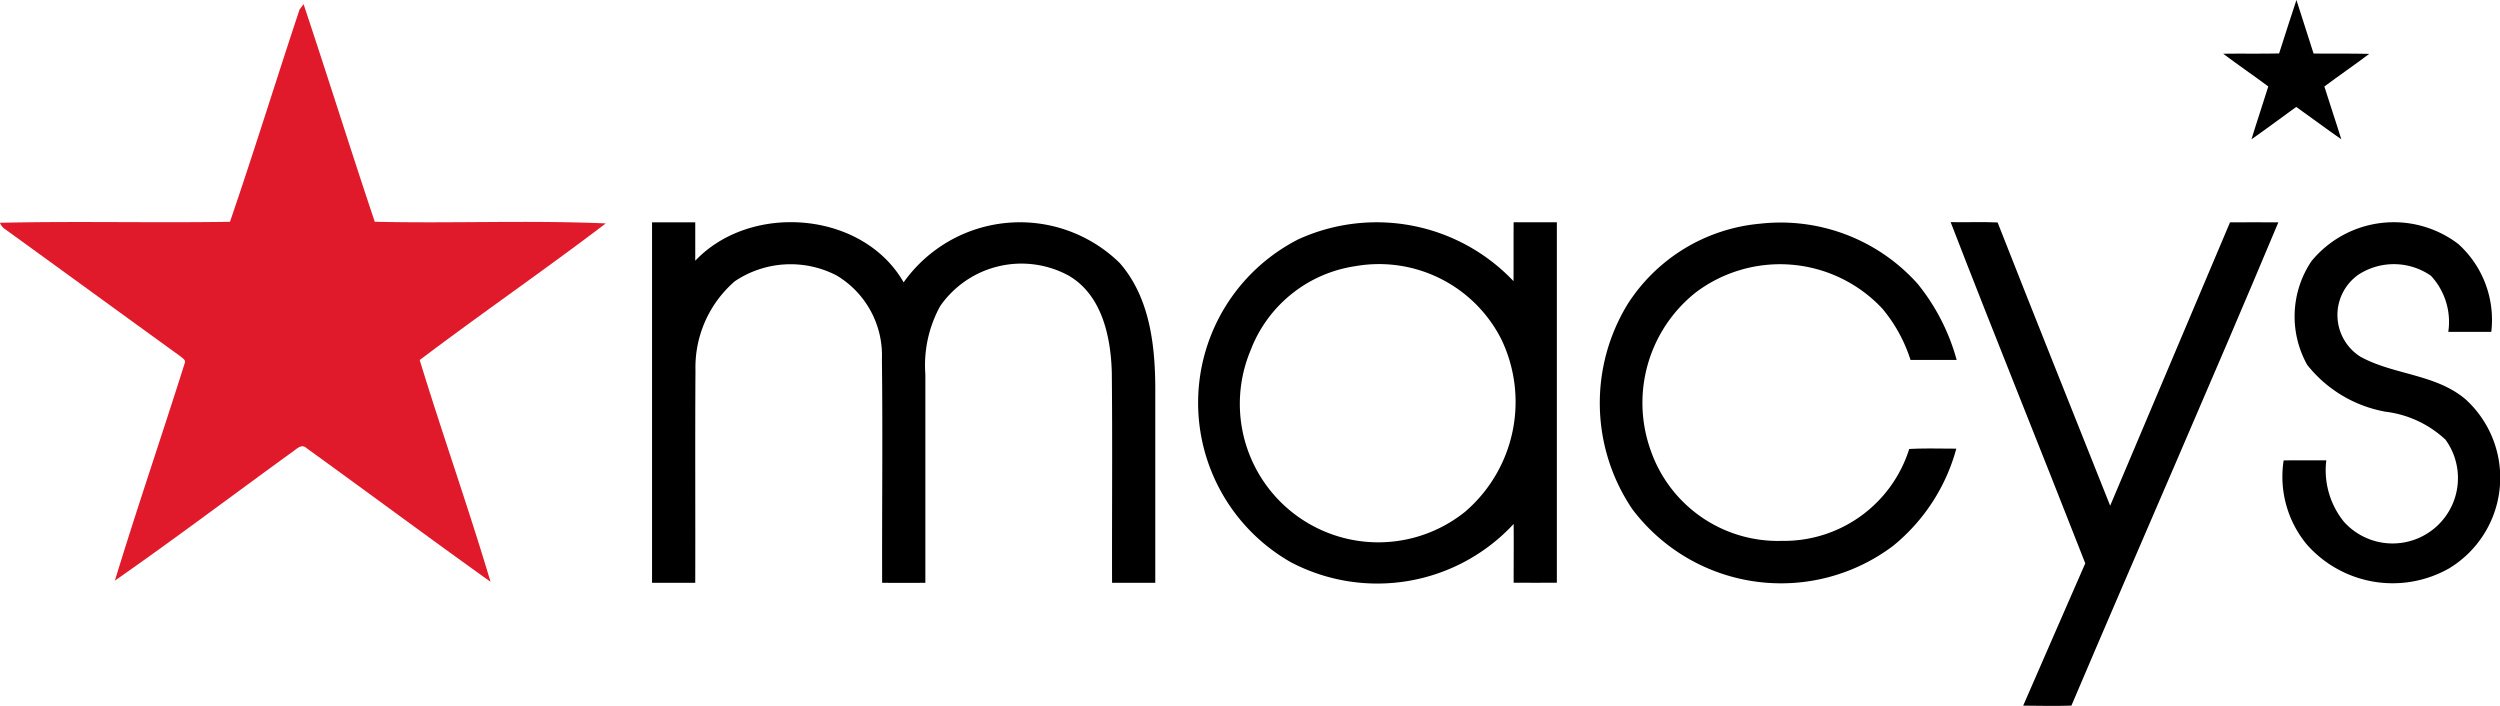
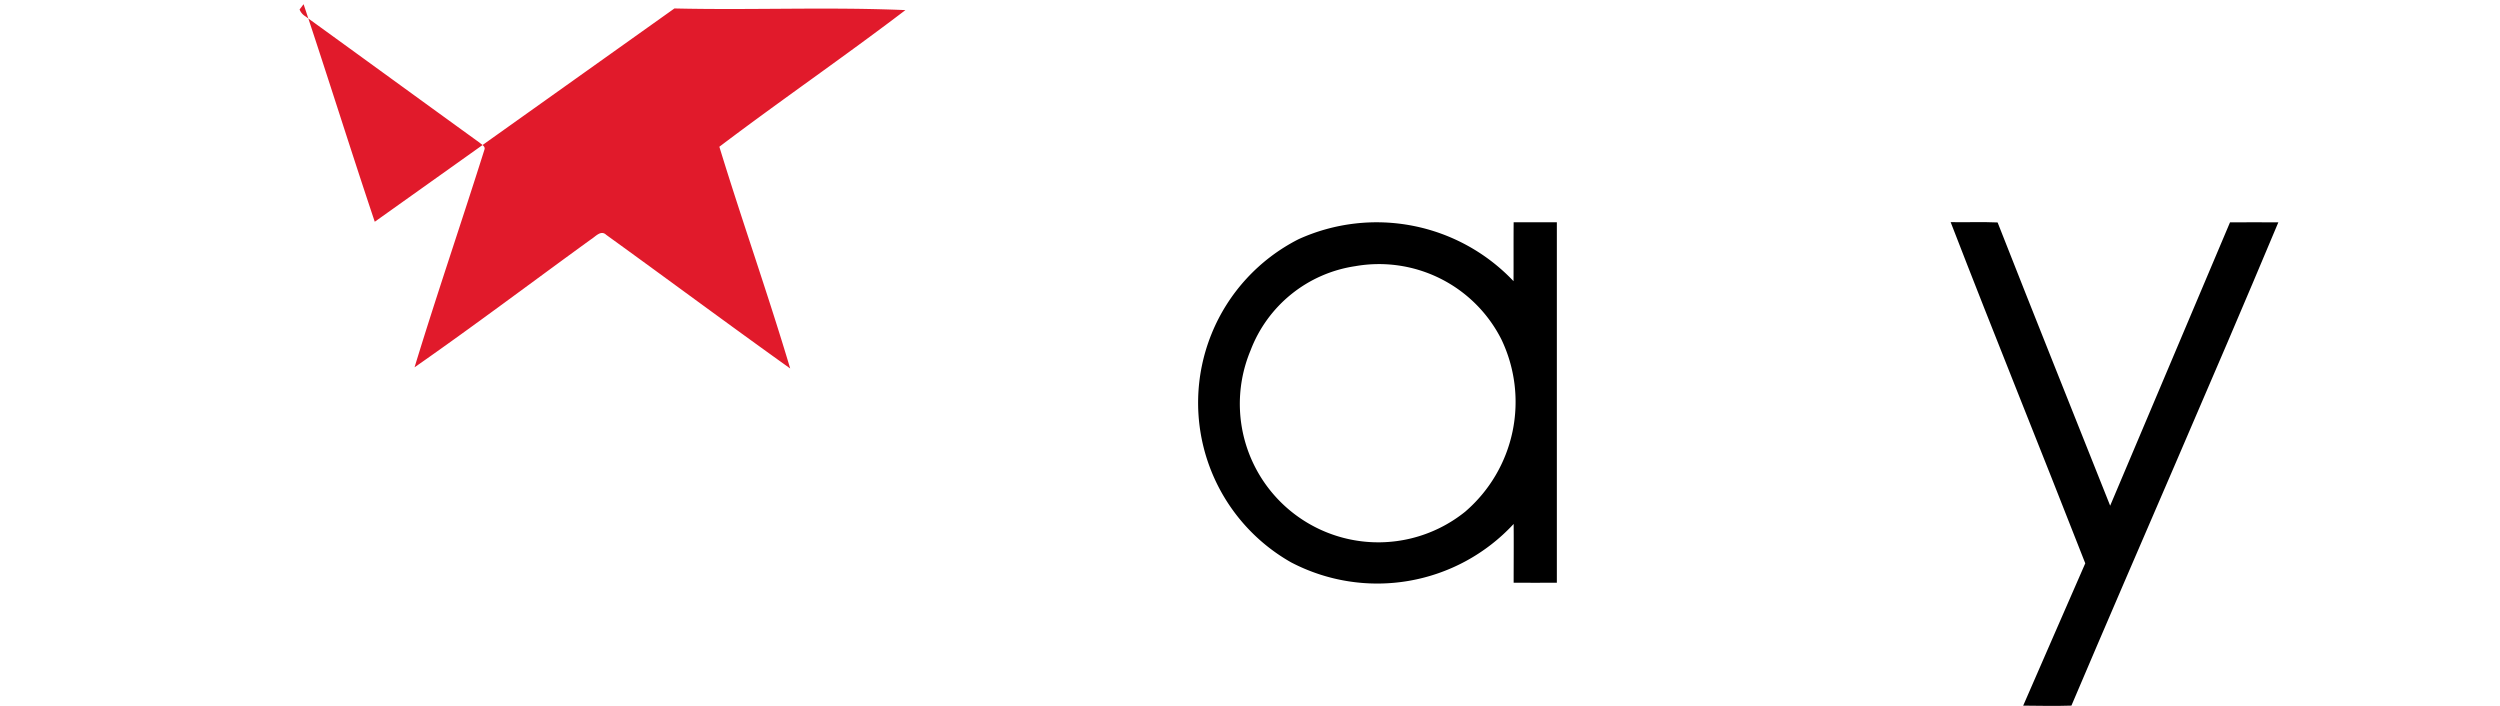
<svg xmlns="http://www.w3.org/2000/svg" width="104.146" height="29.407" viewBox="0 0 104.146 29.407">
  <g data-name="Group 1733">
    <g data-name="#000000ff">
-       <path data-name="Path 1547" d="M96.38 2.231 95.666 0q-.368 1.112-.722 2.227c-.777.017-1.554 0-2.33.011.618.466 1.258.9 1.879 1.364-.228.734-.475 1.462-.7 2.2.629-.437 1.24-.9 1.864-1.348.629.444 1.244.91 1.878 1.349-.227-.737-.478-1.465-.706-2.2.618-.46 1.254-.894 1.869-1.359-.772-.02-1.546-.004-2.318-.013Z" />
-       <path data-name="Path 1548" d="M46.327 24.278h1.8V16.49c.017-1.915-.167-4.031-1.483-5.535a5.941 5.941 0 0 0-9 .807c-1.7-2.971-6.37-3.339-8.681-.9v-1.6h-1.8v15.016h1.8c.008-2.953-.01-5.907.009-8.86a4.745 4.745 0 0 1 1.637-3.7 4.164 4.164 0 0 1 4.244-.242 3.878 3.878 0 0 1 1.886 3.494c.038 3.1 0 6.206.01 9.309q.9.005 1.8 0v-8.685a5.111 5.111 0 0 1 .618-2.843 4.121 4.121 0 0 1 5.349-1.271c1.391.808 1.758 2.543 1.8 4.031.03 2.92.003 5.844.011 8.767Z" />
      <path data-name="Path 1549" d="M54.094 9.966a7.641 7.641 0 0 0-.309 13.461 7.741 7.741 0 0 0 9.271-1.6c.008.816 0 1.632 0 2.448q.9.005 1.8 0V9.259h-1.8c-.007.818 0 1.636-.005 2.454a7.856 7.856 0 0 0-8.957-1.747Zm6.956 11.34a5.769 5.769 0 0 1-8.954-6.708 5.534 5.534 0 0 1 4.357-3.509 5.711 5.711 0 0 1 6.089 3.042 6.029 6.029 0 0 1-1.492 7.174Z" />
-       <path data-name="Path 1550" d="M70.642 12.183a5.834 5.834 0 0 1 7.771.671 6.3 6.3 0 0 1 1.176 2.139h1.922a8.64 8.64 0 0 0-1.622-3.166 7.657 7.657 0 0 0-6.561-2.509 7.326 7.326 0 0 0-5.519 3.345 7.893 7.893 0 0 0 .189 8.545 7.757 7.757 0 0 0 10.867 1.53 7.87 7.87 0 0 0 2.632-4.048c-.654 0-1.309-.021-1.962.014a5.469 5.469 0 0 1-5.3 3.828 5.611 5.611 0 0 1-5.469-3.768 5.87 5.87 0 0 1 1.876-6.581Z" />
      <path data-name="Path 1551" d="M86.292 29.395c2.855-6.718 5.8-13.4 8.62-20.133-.671 0-1.342-.005-2.013 0q-2.5 5.9-4.993 11.805c-1.564-3.932-3.14-7.859-4.689-11.8-.652-.03-1.3 0-1.956-.013 1.836 4.751 3.754 9.469 5.608 14.213-.858 1.979-1.731 3.949-2.586 5.929.67.006 1.34.021 2.009-.001Z" />
-       <path data-name="Path 1552" d="M95.133 19.18a4.427 4.427 0 0 0 .951 3.485 4.766 4.766 0 0 0 5.934 1.017 4.414 4.414 0 0 0 .707-7.035c-1.243-1.07-3-1.021-4.392-1.786a2.053 2.053 0 0 1-.065-3.432 2.71 2.71 0 0 1 3 .058 2.826 2.826 0 0 1 .724 2.338h1.791a4.254 4.254 0 0 0-1.376-3.662 4.436 4.436 0 0 0-6.116.718 4.131 4.131 0 0 0-.175 4.321 5.372 5.372 0 0 0 3.26 1.949 4.44 4.44 0 0 1 2.5 1.166 2.724 2.724 0 0 1-4.232 3.419 3.413 3.413 0 0 1-.734-2.56c-.6 0-1.189-.002-1.777.004Z" />
    </g>
    <g data-name="#e11a2bff">
-       <path data-name="Path 1553" d="M15.612 9.238C14.601 6.225 13.654 3.19 12.647.175l-.167.22c-.98 2.943-1.893 5.911-2.9 8.845-3.193.05-6.39-.031-9.583.041a.575.575 0 0 0 .231.278c2.424 1.753 4.842 3.517 7.267 5.27.087.081.261.156.2.3-.953 3.024-1.984 6.026-2.909 9.059 2.483-1.731 4.9-3.556 7.353-5.333.189-.115.41-.4.632-.186 2.56 1.849 5.094 3.732 7.664 5.567-.924-3.1-2.005-6.147-2.951-9.237 2.556-1.934 5.2-3.749 7.751-5.692-3.199-.138-6.416.006-9.623-.069Z" fill="#e11a2b" />
+       <path data-name="Path 1553" d="M15.612 9.238C14.601 6.225 13.654 3.19 12.647.175l-.167.22a.575.575 0 0 0 .231.278c2.424 1.753 4.842 3.517 7.267 5.27.087.081.261.156.2.3-.953 3.024-1.984 6.026-2.909 9.059 2.483-1.731 4.9-3.556 7.353-5.333.189-.115.41-.4.632-.186 2.56 1.849 5.094 3.732 7.664 5.567-.924-3.1-2.005-6.147-2.951-9.237 2.556-1.934 5.2-3.749 7.751-5.692-3.199-.138-6.416.006-9.623-.069Z" fill="#e11a2b" />
    </g>
  </g>
</svg>